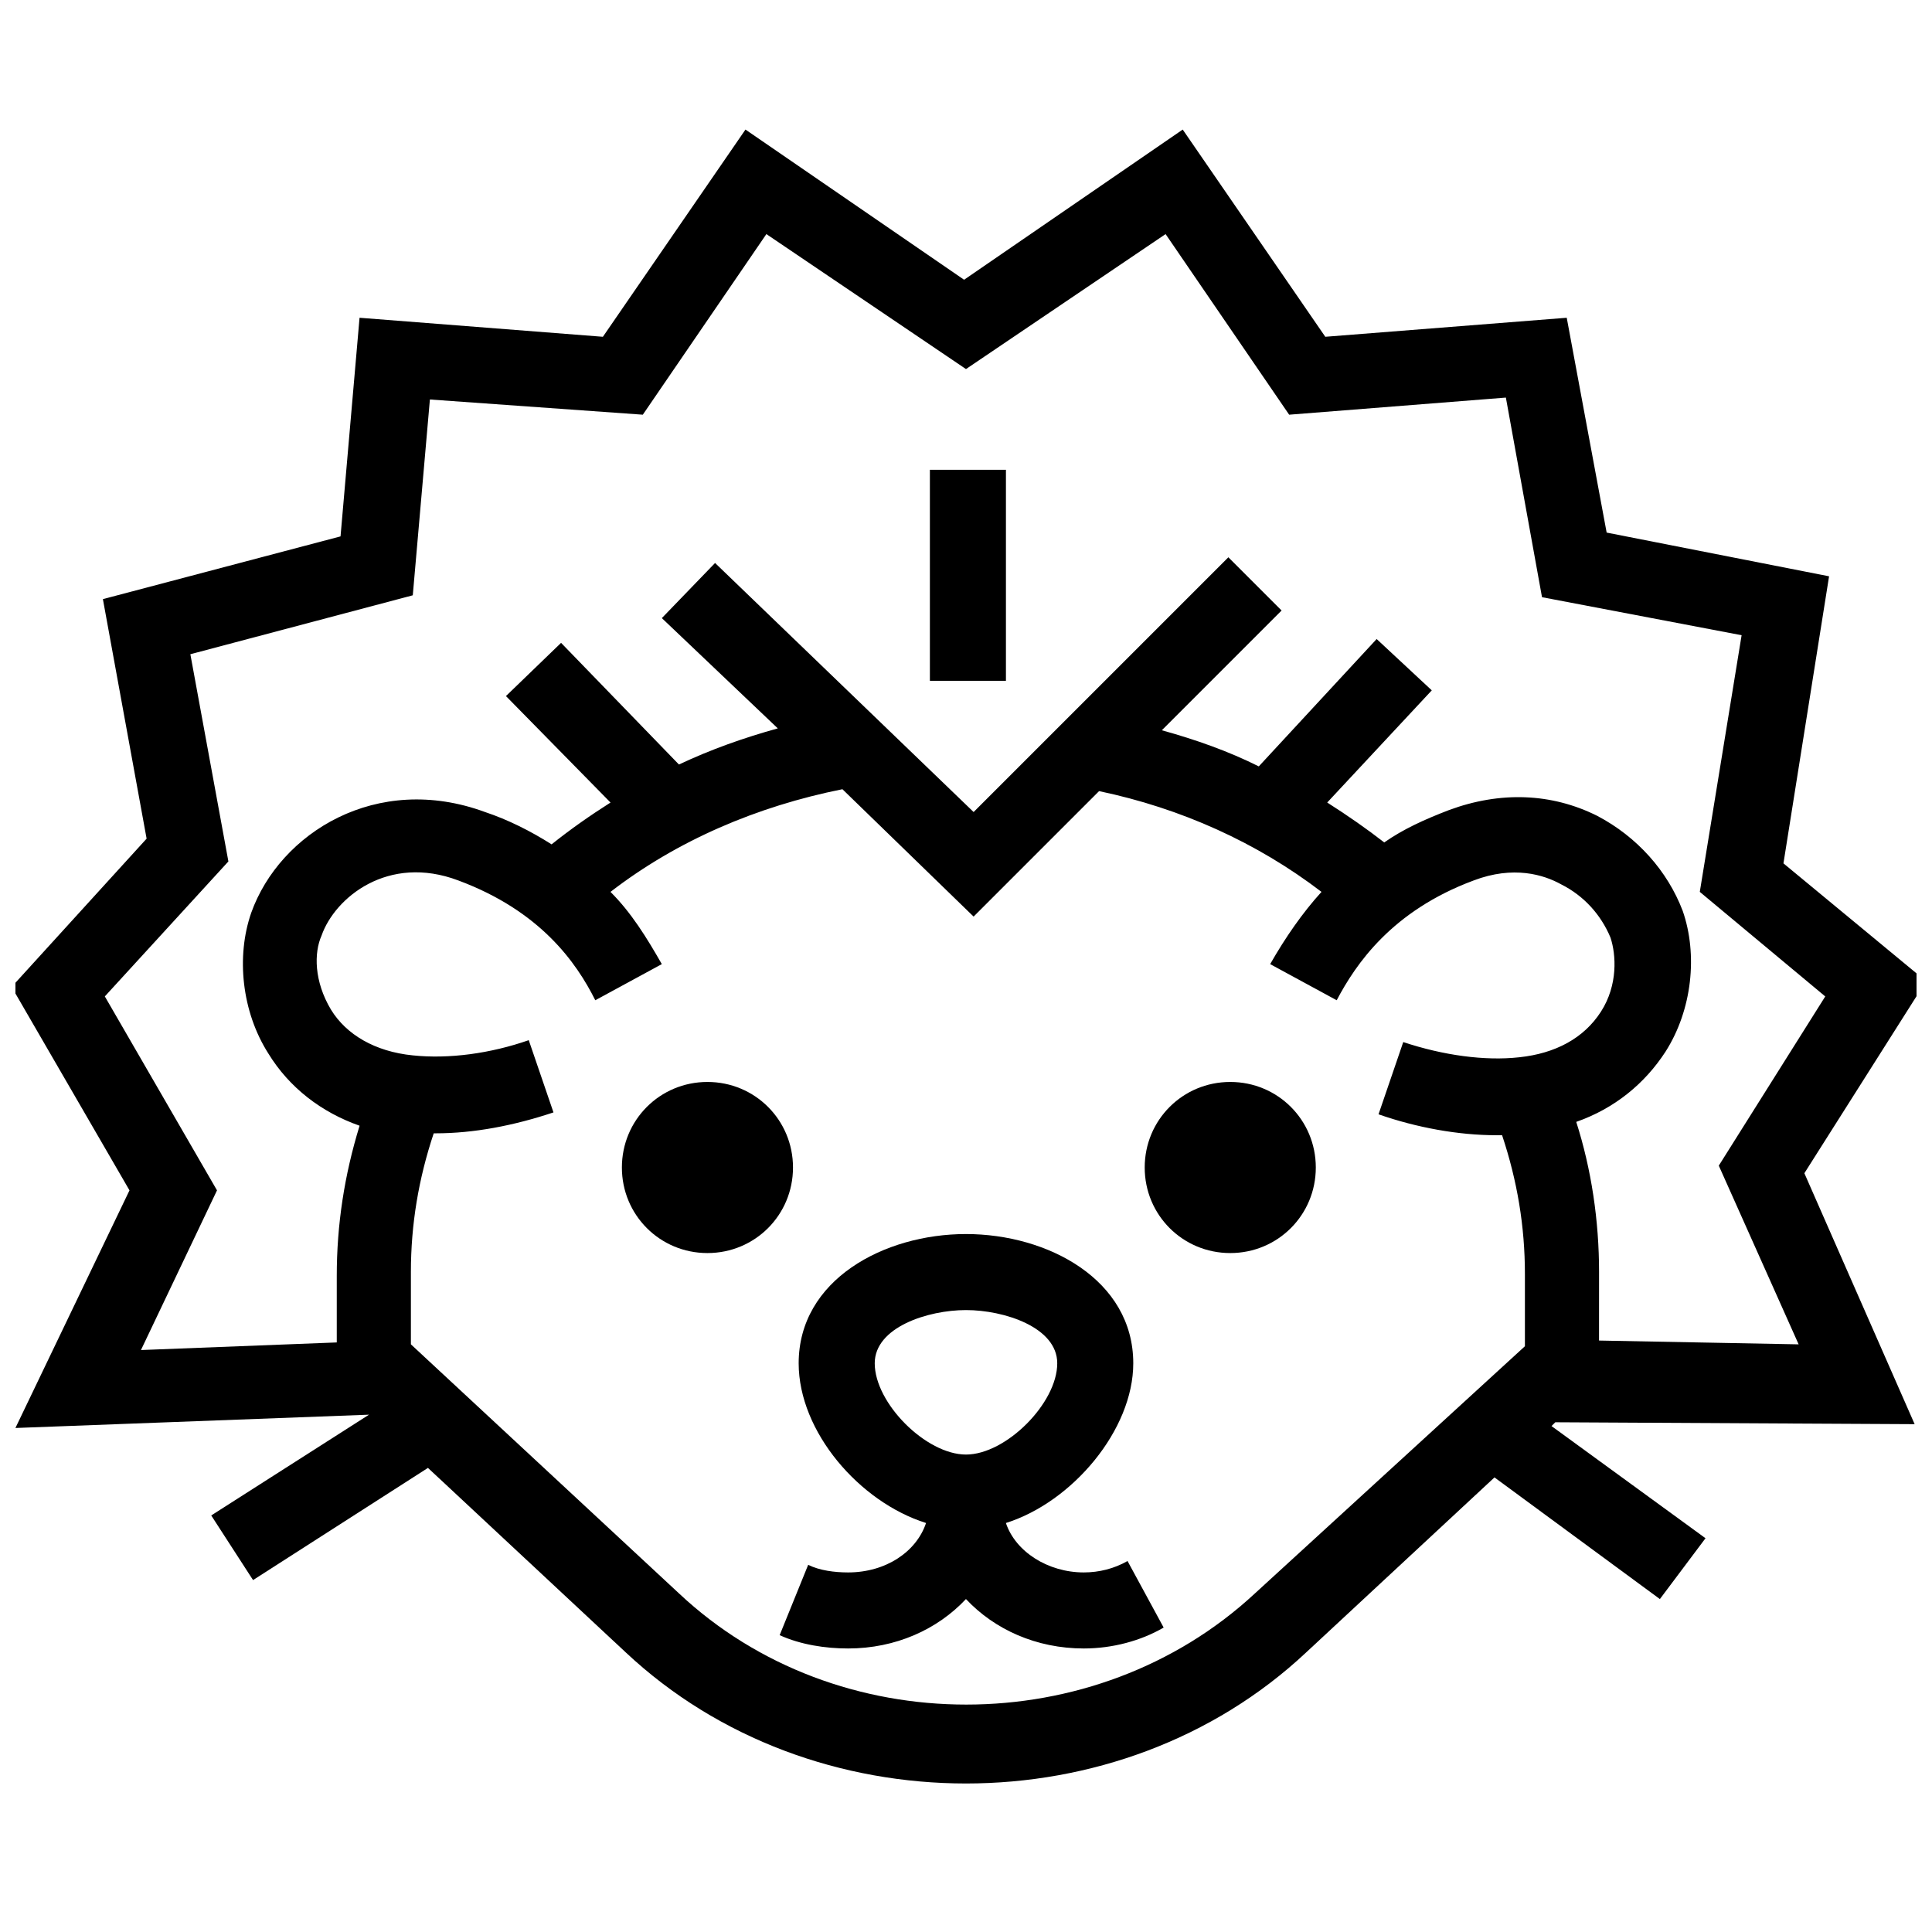
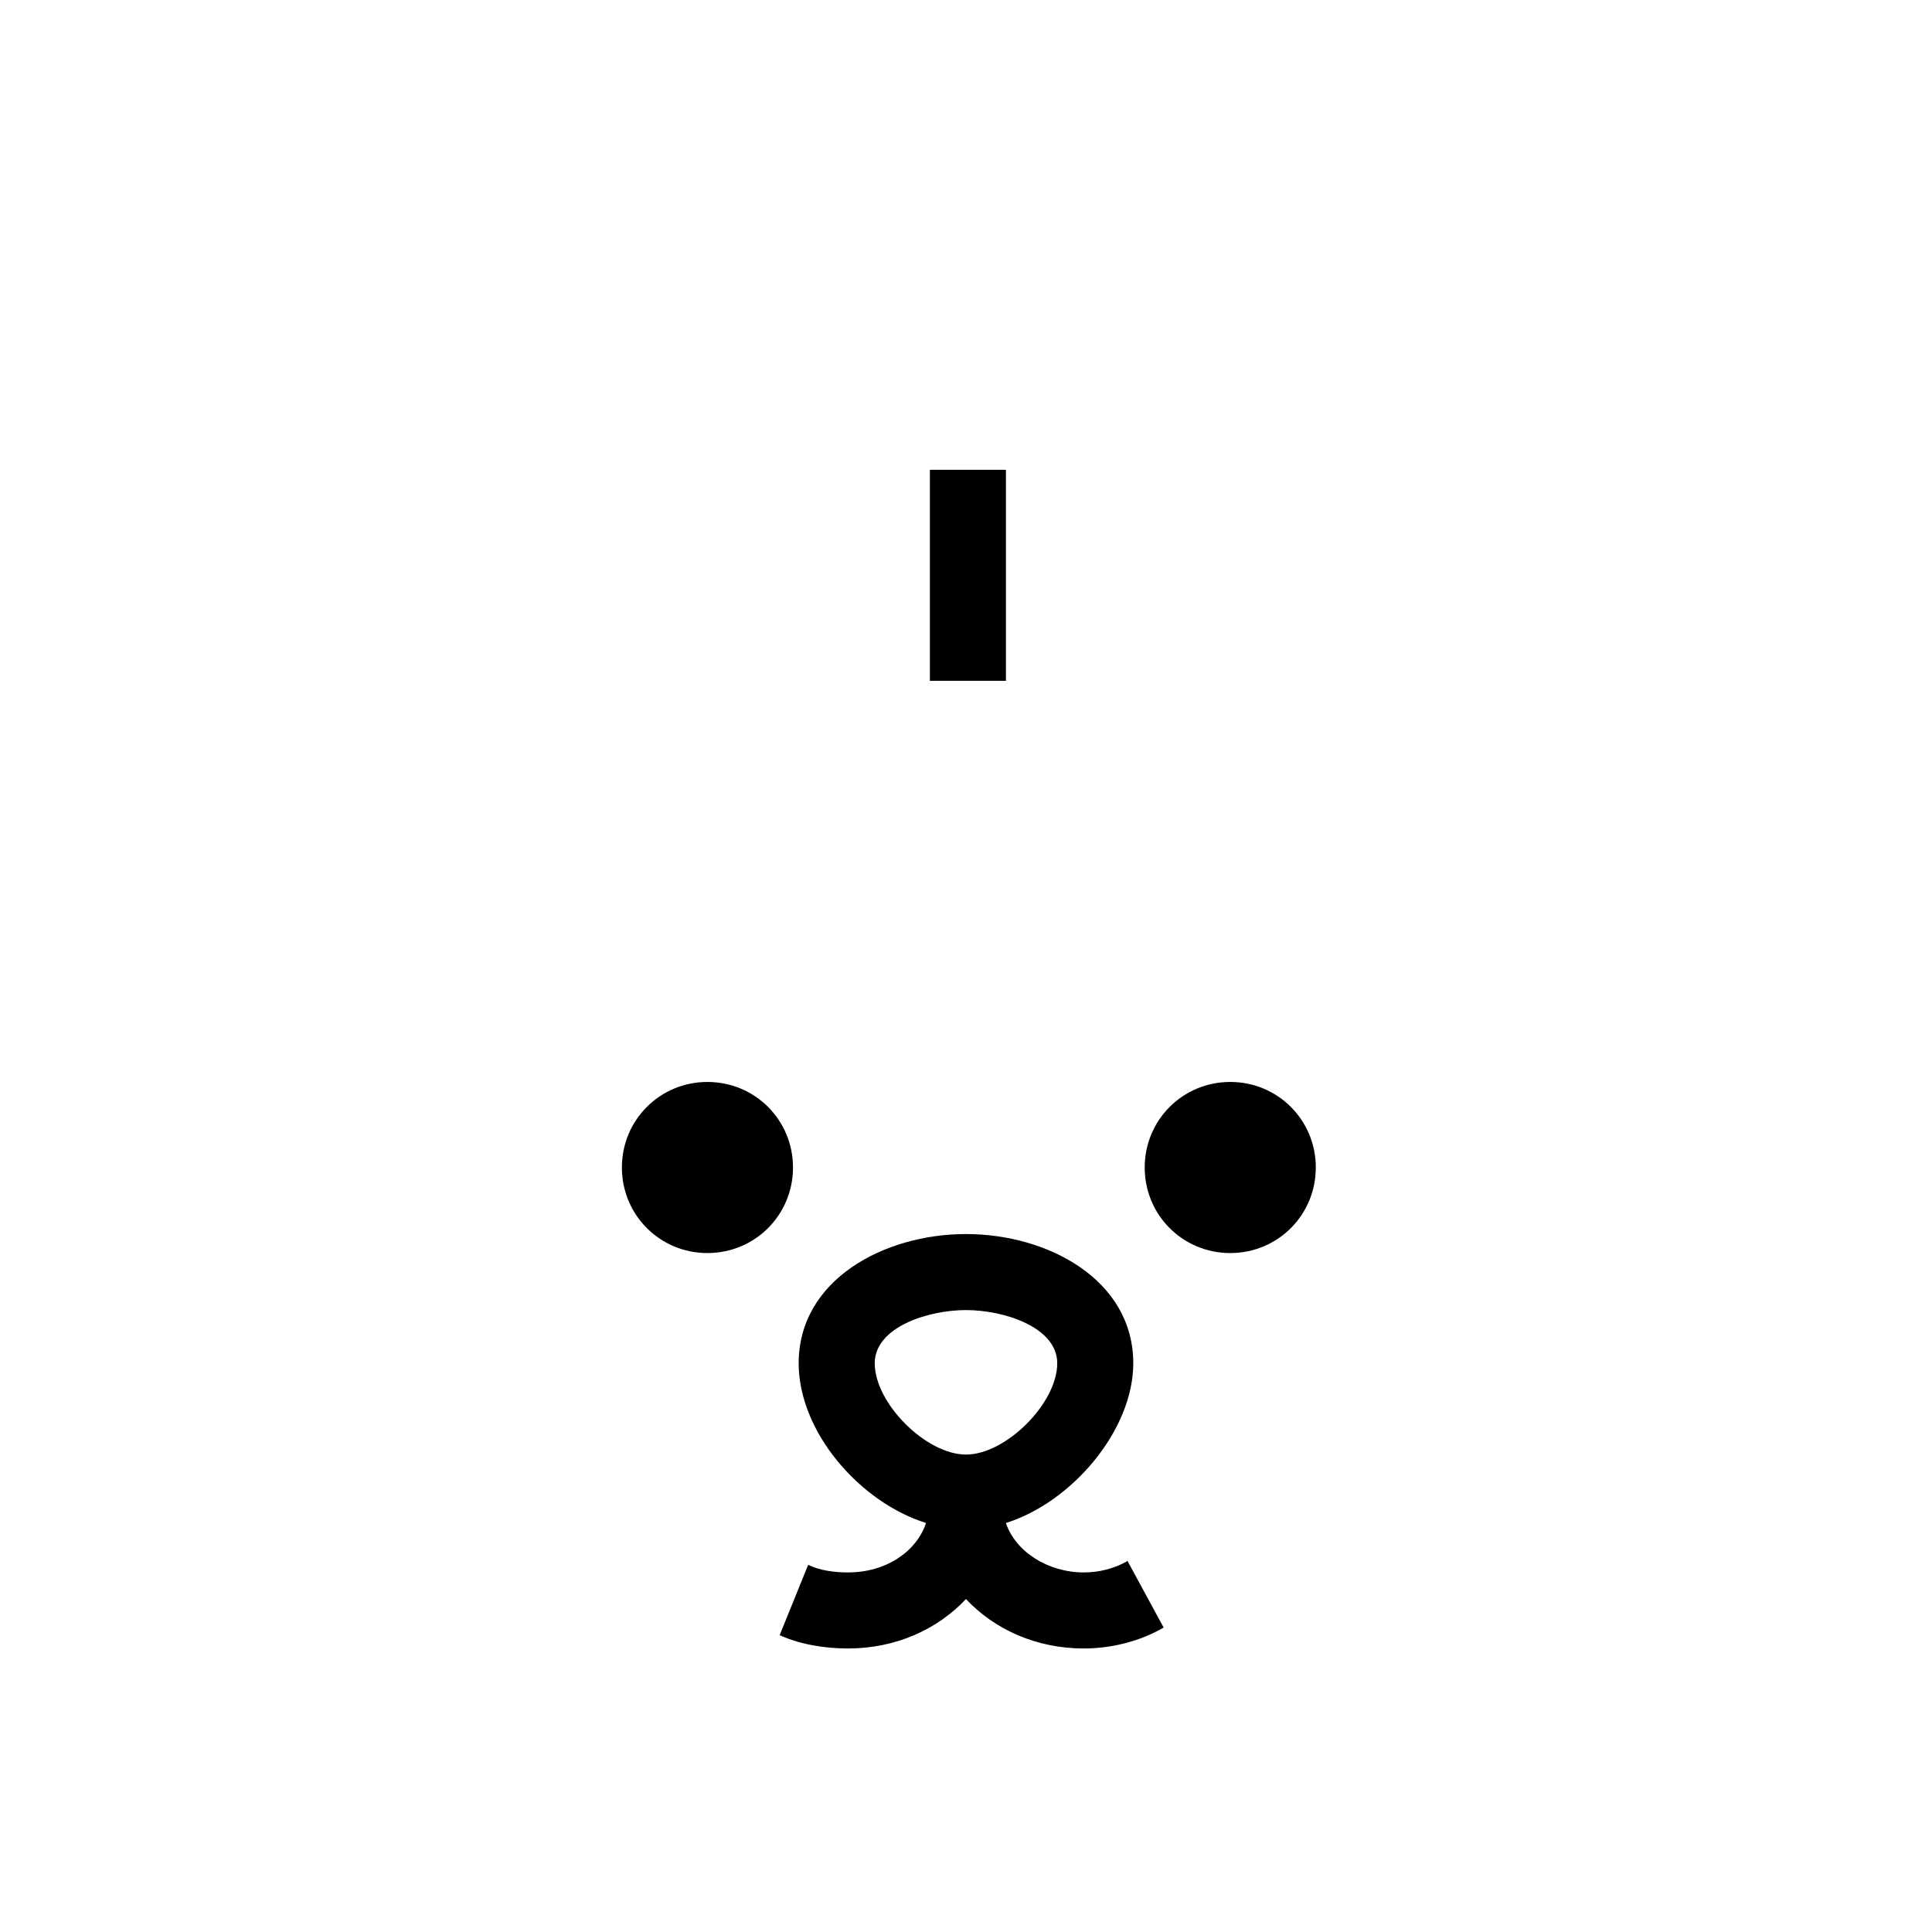
<svg xmlns="http://www.w3.org/2000/svg" width="800px" height="800px" version="1.1" viewBox="144 144 512 512">
  <defs>
    <clipPath id="a">
      <path d="m148.09 178h503.81v439h-503.81z" />
    </clipPath>
  </defs>
  <g clip-path="url(#a)">
-     <path d="m651.4 521.42-29.223-66.504 32.242-50.883-37.785-31.234 12.09-76.074-58.945-11.586-10.578-56.93-63.984 5.039-37.785-54.914-57.938 39.801-57.938-39.801-37.785 54.914-64.488-5.039-5.039 57.938-62.977 16.625 11.586 63.48-35.77 39.297 31.234 53.906-30.23 62.977 93.707-3.527-41.816 26.703 11.082 17.129 46.352-29.727 52.395 48.871c24.688 23.176 57.434 34.762 90.184 34.762 32.746 0 65.496-11.586 90.184-34.762l49.879-46.352 43.832 32.242 12.09-16.121-40.809-29.727 1.008-1.008zm-479.62-113.36 32.746-35.77-10.078-54.914 58.945-15.617 4.535-51.891 56.426 4.031 32.746-47.863 52.898 35.77 52.898-35.77 32.746 47.863 57.434-4.535 9.574 52.898 52.898 10.078-11.082 68.016 33.25 27.711-28.215 44.84 21.16 47.359-52.898-1.008 0.008-18.145c0-13.602-2.016-27.207-6.047-39.801 10.078-3.527 18.137-10.078 23.68-18.641 7.055-11.082 8.566-25.695 4.535-37.281-4.031-10.578-12.09-19.648-22.672-25.191-12.09-6.047-25.695-6.551-39.297-1.512-6.551 2.519-12.09 5.039-17.129 8.566-4.535-3.527-9.574-7.055-15.113-10.578l27.711-29.727-14.609-13.602-31.234 33.754c-8.062-4.031-16.625-7.055-25.695-9.574l31.738-31.738-14.105-14.105-67.512 67.512-68.52-66-14.105 14.609 30.73 29.223c-9.07 2.519-17.633 5.543-26.199 9.574l-31.234-32.242-14.609 14.105 27.711 28.215c-5.543 3.527-10.578 7.055-15.617 11.082-5.543-3.527-11.586-6.551-17.633-8.566-28.719-10.578-54.41 5.543-61.969 26.703-4.031 11.586-2.519 26.199 4.535 37.281 5.543 9.07 14.105 15.617 24.184 19.145-4.031 13.098-6.047 26.199-6.047 39.801v17.633l-51.891 2.016 20.152-42.32zm304.8 158.2c-42.32 39.297-110.84 39.297-152.65 0l-71.039-66v-19.141c0-12.594 2.016-24.688 6.047-36.777h0.504c10.078 0 20.656-2.016 31.234-5.543l-6.551-19.145c-10.078 3.527-21.16 5.039-30.73 4.031-10.078-1.008-17.633-5.543-21.664-12.09-4.535-7.559-4.535-15.113-2.519-19.648 3.527-10.078 17.633-21.664 36.273-14.609 21.664 8.062 31.234 21.664 36.273 31.738l17.633-9.574c-4.031-7.055-8.062-13.602-13.602-19.145 17.633-13.602 38.793-22.672 61.465-27.207l34.762 33.754 33.25-33.25c21.664 4.535 41.816 13.602 58.945 26.703-5.039 5.543-9.574 12.09-13.602 19.145l17.633 9.574c5.039-9.574 14.609-23.68 36.273-31.738 10.578-4.031 18.641-1.512 23.176 1.008 6.047 3.023 10.578 8.062 13.098 14.105 1.512 4.535 2.016 12.594-2.519 19.648s-12.09 11.082-21.664 12.09c-9.07 1.008-20.152-0.504-30.73-4.031l-6.551 19.145c10.078 3.527 21.16 5.543 31.234 5.543h1.512c4.031 12.09 6.047 24.184 6.047 36.777v19.145z" />
-   </g>
+     </g>
  <path d="m331.48 430.73c-12.594 0-22.672 10.078-22.672 22.672s10.078 22.672 22.672 22.672 22.672-10.078 22.672-22.672-10.078-22.672-22.672-22.672z" />
  <path d="m470.03 430.73c-12.594 0-22.672 10.078-22.672 22.672s10.078 22.672 22.672 22.672 22.672-10.078 22.672-22.672-10.074-22.672-22.672-22.672z" />
  <path d="m431.23 560.71c-9.574 0-18.137-5.543-20.656-13.098 17.633-5.543 33.754-24.688 33.754-42.32 0-22.168-22.672-34.258-44.336-34.258-21.664 0-44.336 12.09-44.336 34.258 0 18.137 16.121 36.777 33.754 42.32-2.519 7.559-10.578 13.098-20.656 13.098-3.527 0-7.559-0.504-10.578-2.016l-7.559 18.641c5.543 2.519 12.09 3.527 18.137 3.527 12.594 0 23.68-5.039 31.234-13.098 7.559 8.062 18.641 13.098 31.234 13.098 7.559 0 15.113-2.016 21.16-5.543l-9.574-17.633c-3.516 2.016-7.547 3.023-11.578 3.023zm-55.418-55.422c0-9.574 14.105-14.105 24.184-14.105s24.184 4.535 24.184 14.105c0 10.578-13.602 24.184-24.184 24.184s-24.184-13.602-24.184-24.184z" />
-   <path d="m390.43 268.5h20.152v55.922h-20.152z" />
+   <path d="m390.43 268.5h20.152v55.922h-20.152" />
</svg>